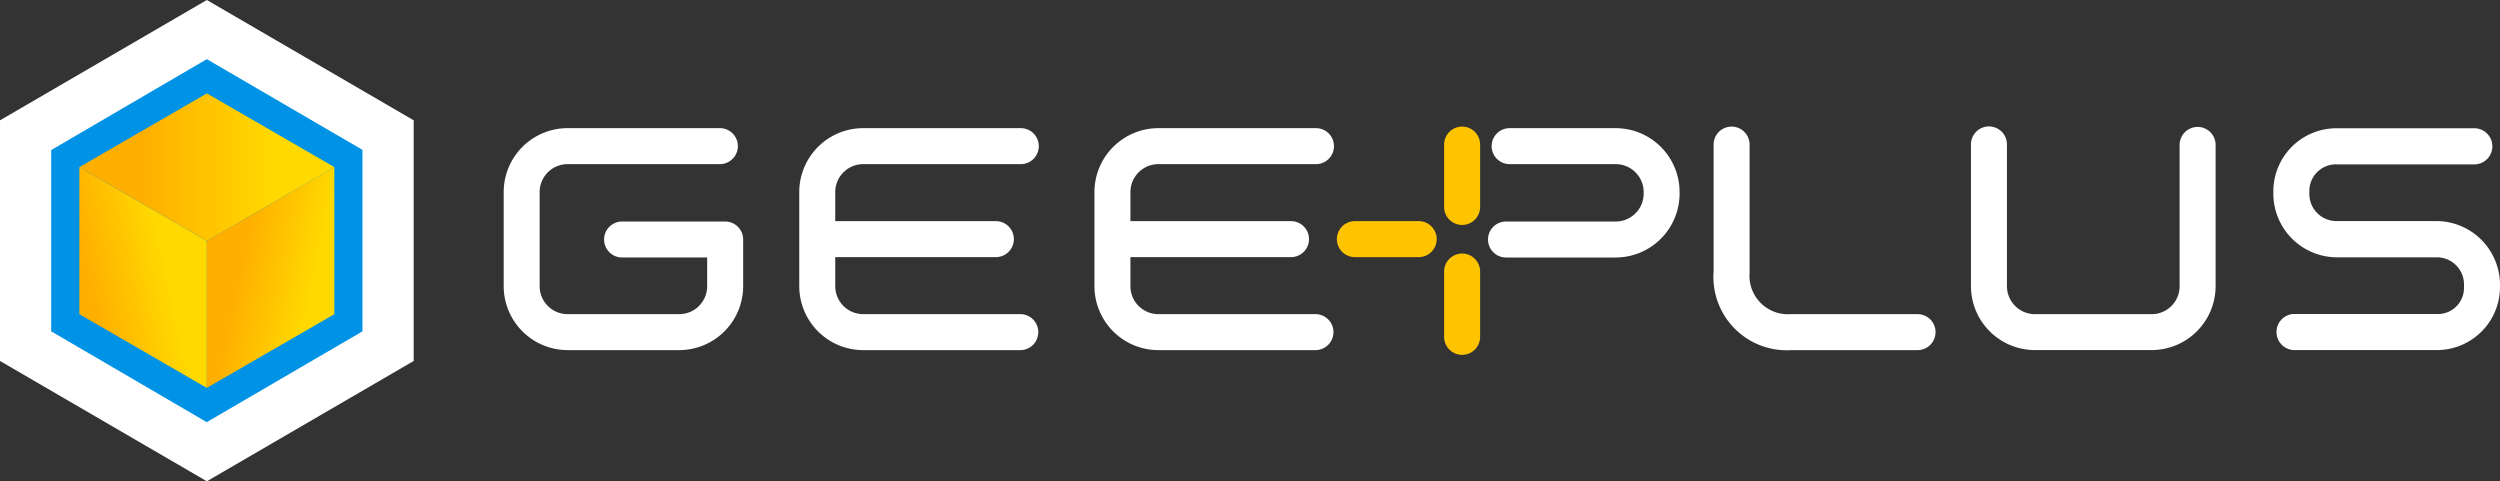
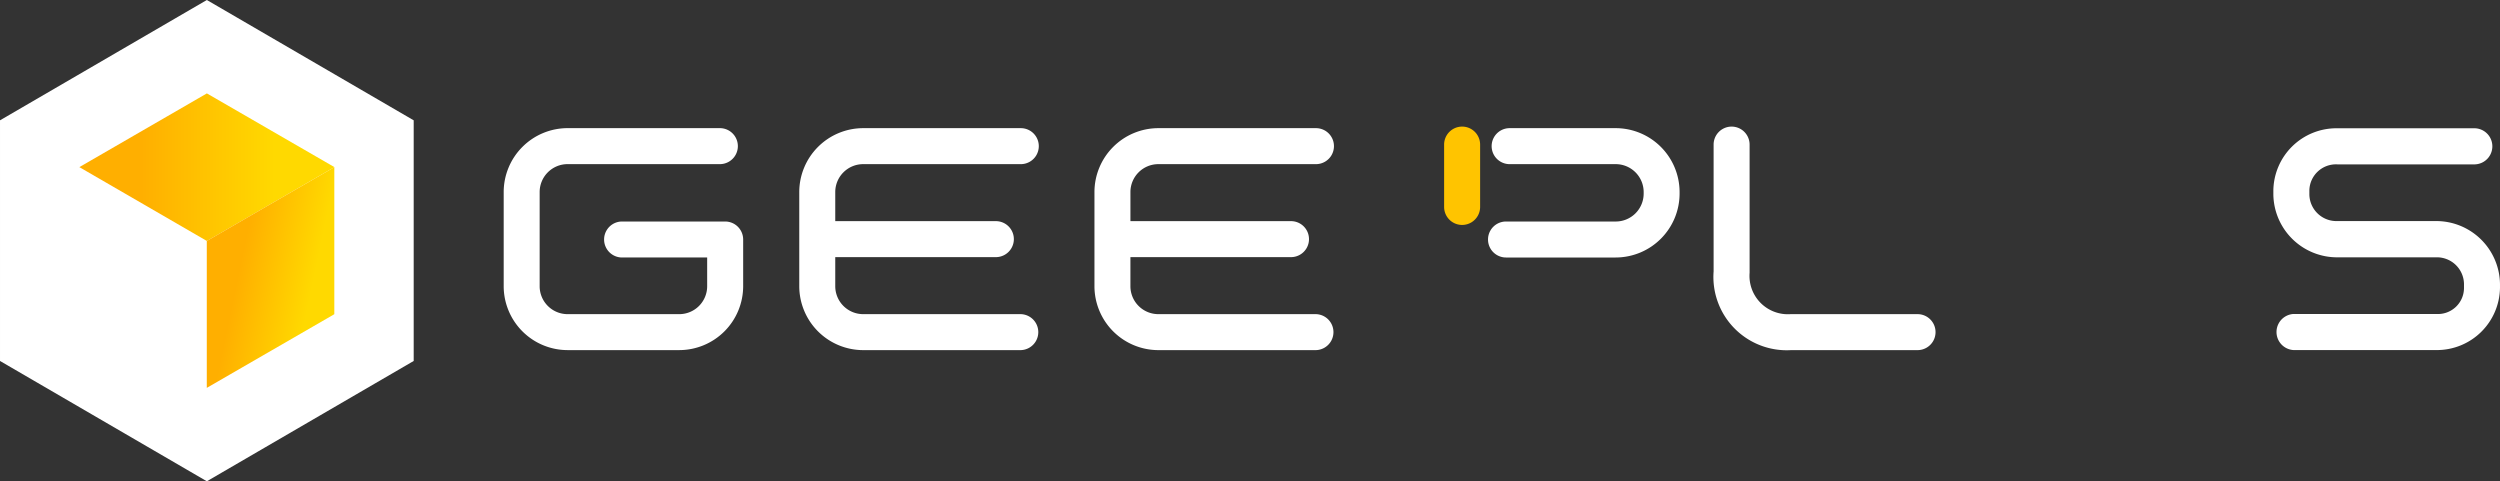
<svg xmlns="http://www.w3.org/2000/svg" xmlns:xlink="http://www.w3.org/1999/xlink" width="187" height="36" viewBox="0 0 187 36">
  <rect x="0" y="0" width="187" height="36" fill="#333333" stroke="none" />
  <defs>
    <style>.a{fill:#fff;}.b{fill:#ffc400;}.c{fill:#0092e5;}.d{fill:url(#a);}.e{fill:url(#b);}.f{fill:url(#c);}</style>
    <linearGradient id="a" x1="0.118" y1="0.641" x2="0.672" y2="0.436" gradientUnits="objectBoundingBox">
      <stop offset="0" stop-color="#ffaf00" />
      <stop offset="1" stop-color="#ffd900" />
    </linearGradient>
    <linearGradient id="b" x1="0.244" y1="0.5" x2="0.766" y2="0.5" xlink:href="#a" />
    <linearGradient id="c" x1="0.271" y1="0.417" x2="0.803" y2="0.61" xlink:href="#a" />
  </defs>
  <g transform="translate(-180.542 -189.311)">
    <g transform="translate(218.218 198.769)">
      <path class="a" d="M511.5,229.273h-9.448a5.485,5.485,0,0,1-5.807-5.89V213.9a1.346,1.346,0,0,1,2.692,0v9.591A2.869,2.869,0,0,0,502,226.582h9.5a1.345,1.345,0,0,1,0,2.691Z" transform="translate(-405.743 -212.542)" />
-       <path class="a" d="M546.857,213.868s0,10.607,0,10.607a2.091,2.091,0,0,0,2.085,2.089h8.745a2.09,2.09,0,0,0,2.086-2.089s0-10.607,0-10.607a1.346,1.346,0,0,1,2.691,0v10.6a4.787,4.787,0,0,1-4.78,4.782h-8.739a4.787,4.787,0,0,1-4.78-4.782v-10.6a1.346,1.346,0,0,1,2.692,0Z" transform="translate(-434.413 -212.523)" />
      <path class="a" d="M617.43,224.5a4.769,4.769,0,0,0-4.782-4.7H605.26a2.026,2.026,0,0,1-2.089-1.985V217.5a1.992,1.992,0,0,1,2.089-1.941h10.3a1.351,1.351,0,0,0,0-2.7h-10.3a4.72,4.72,0,0,0-4.782,4.646v.307a4.769,4.769,0,0,0,4.782,4.7h7.388a2.026,2.026,0,0,1,2.09,1.984v.313a1.952,1.952,0,0,1-2.09,1.94H601.992a1.352,1.352,0,0,0,0,2.7h10.656a4.722,4.722,0,0,0,4.782-4.646Z" transform="translate(-468.107 -212.722)" />
      <path class="a" d="M342.547,226.753h-11.79a2.091,2.091,0,0,1-2.089-2.087v-2.178h12.05a1.346,1.346,0,0,0,0-2.691h-12.05v-2.178a2.09,2.09,0,0,1,2.089-2.086h11.79a1.346,1.346,0,0,0,0-2.692H330.759a4.787,4.787,0,0,0-4.783,4.781v7.041a4.787,4.787,0,0,0,4.783,4.781h11.787a1.346,1.346,0,0,0,0-2.691Z" transform="translate(-303.867 -212.713)" />
      <path class="a" d="M397.513,226.753H385.724a2.09,2.09,0,0,1-2.089-2.087v-2.178h12.049a1.346,1.346,0,0,0,0-2.691H383.636v-2.178a2.09,2.09,0,0,1,2.089-2.086h11.789a1.346,1.346,0,0,0,0-2.692H385.728a4.787,4.787,0,0,0-4.783,4.781v7.041a4.787,4.787,0,0,0,4.783,4.781h11.785a1.346,1.346,0,0,0,0-2.691Z" transform="translate(-336.756 -212.713)" />
      <path class="b" d="M446.058,218.563a1.346,1.346,0,0,0,2.693,0V213.9a1.346,1.346,0,0,0-2.693,0Z" transform="translate(-375.714 -212.542)" />
-       <path class="b" d="M432.211,232.849a1.346,1.346,0,0,0,0-2.692h-4.774a1.346,1.346,0,0,0,0,2.692Z" transform="translate(-363.768 -223.074)" />
-       <path class="b" d="M446.058,242.428a1.346,1.346,0,0,0,2.693,0v-4.884a1.346,1.346,0,0,0-2.693,0Z" transform="translate(-375.714 -226.689)" />
      <path class="a" d="M286.155,224.665a2.088,2.088,0,0,1-2.084,2.088h-8.357a2.091,2.091,0,0,1-2.089-2.088v-7.047a2.09,2.09,0,0,1,2.089-2.086h11.391a1.346,1.346,0,0,0,0-2.692H275.717a4.787,4.787,0,0,0-4.782,4.781v7.041a4.787,4.787,0,0,0,4.782,4.781h8.351a4.787,4.787,0,0,0,4.78-4.782v-3.491a1.347,1.347,0,0,0-1.345-1.346h-7.748a1.346,1.346,0,0,0,0,2.691h6.4Z" transform="translate(-270.935 -212.713)" />
      <path class="a" d="M463.787,212.842h-7.936a1.346,1.346,0,1,0,0,2.692l7.938,0a2.091,2.091,0,0,1,2.087,2.089v.116a2.09,2.09,0,0,1-2.09,2.086H455.58a1.346,1.346,0,0,0,0,2.692h8.2a4.788,4.788,0,0,0,4.783-4.782v-.111A4.786,4.786,0,0,0,463.787,212.842Z" transform="translate(-380.606 -212.714)" />
    </g>
    <g transform="translate(180.541 189.311)">
      <path class="a" d="M211.486,216.311l-15.472,9-15.472-9v-18l15.472-9,15.472,9Z" transform="translate(-180.541 -189.311)" />
-       <path class="c" d="M201.718,200.328l-11.641,6.8v13.559h0l11.635,6.793,11.649-6.793V207.114Z" transform="translate(-186.247 -195.903)" />
      <g transform="translate(5.937 6.988)">
-         <path class="d" d="M204.854,225.619l-9.532-5.52v11l9.532,5.511Z" transform="translate(-195.321 -214.585)" />
        <path class="e" d="M195.321,211.885v0l9.539,5.524,9.532-5.52v-.008l-9.533-5.511Z" transform="translate(-195.321 -206.372)" />
        <path class="f" d="M228.591,220.107l-9.539,5.52v10.988l9.539-5.511Z" transform="translate(-209.52 -214.59)" />
      </g>
    </g>
  </g>
</svg>